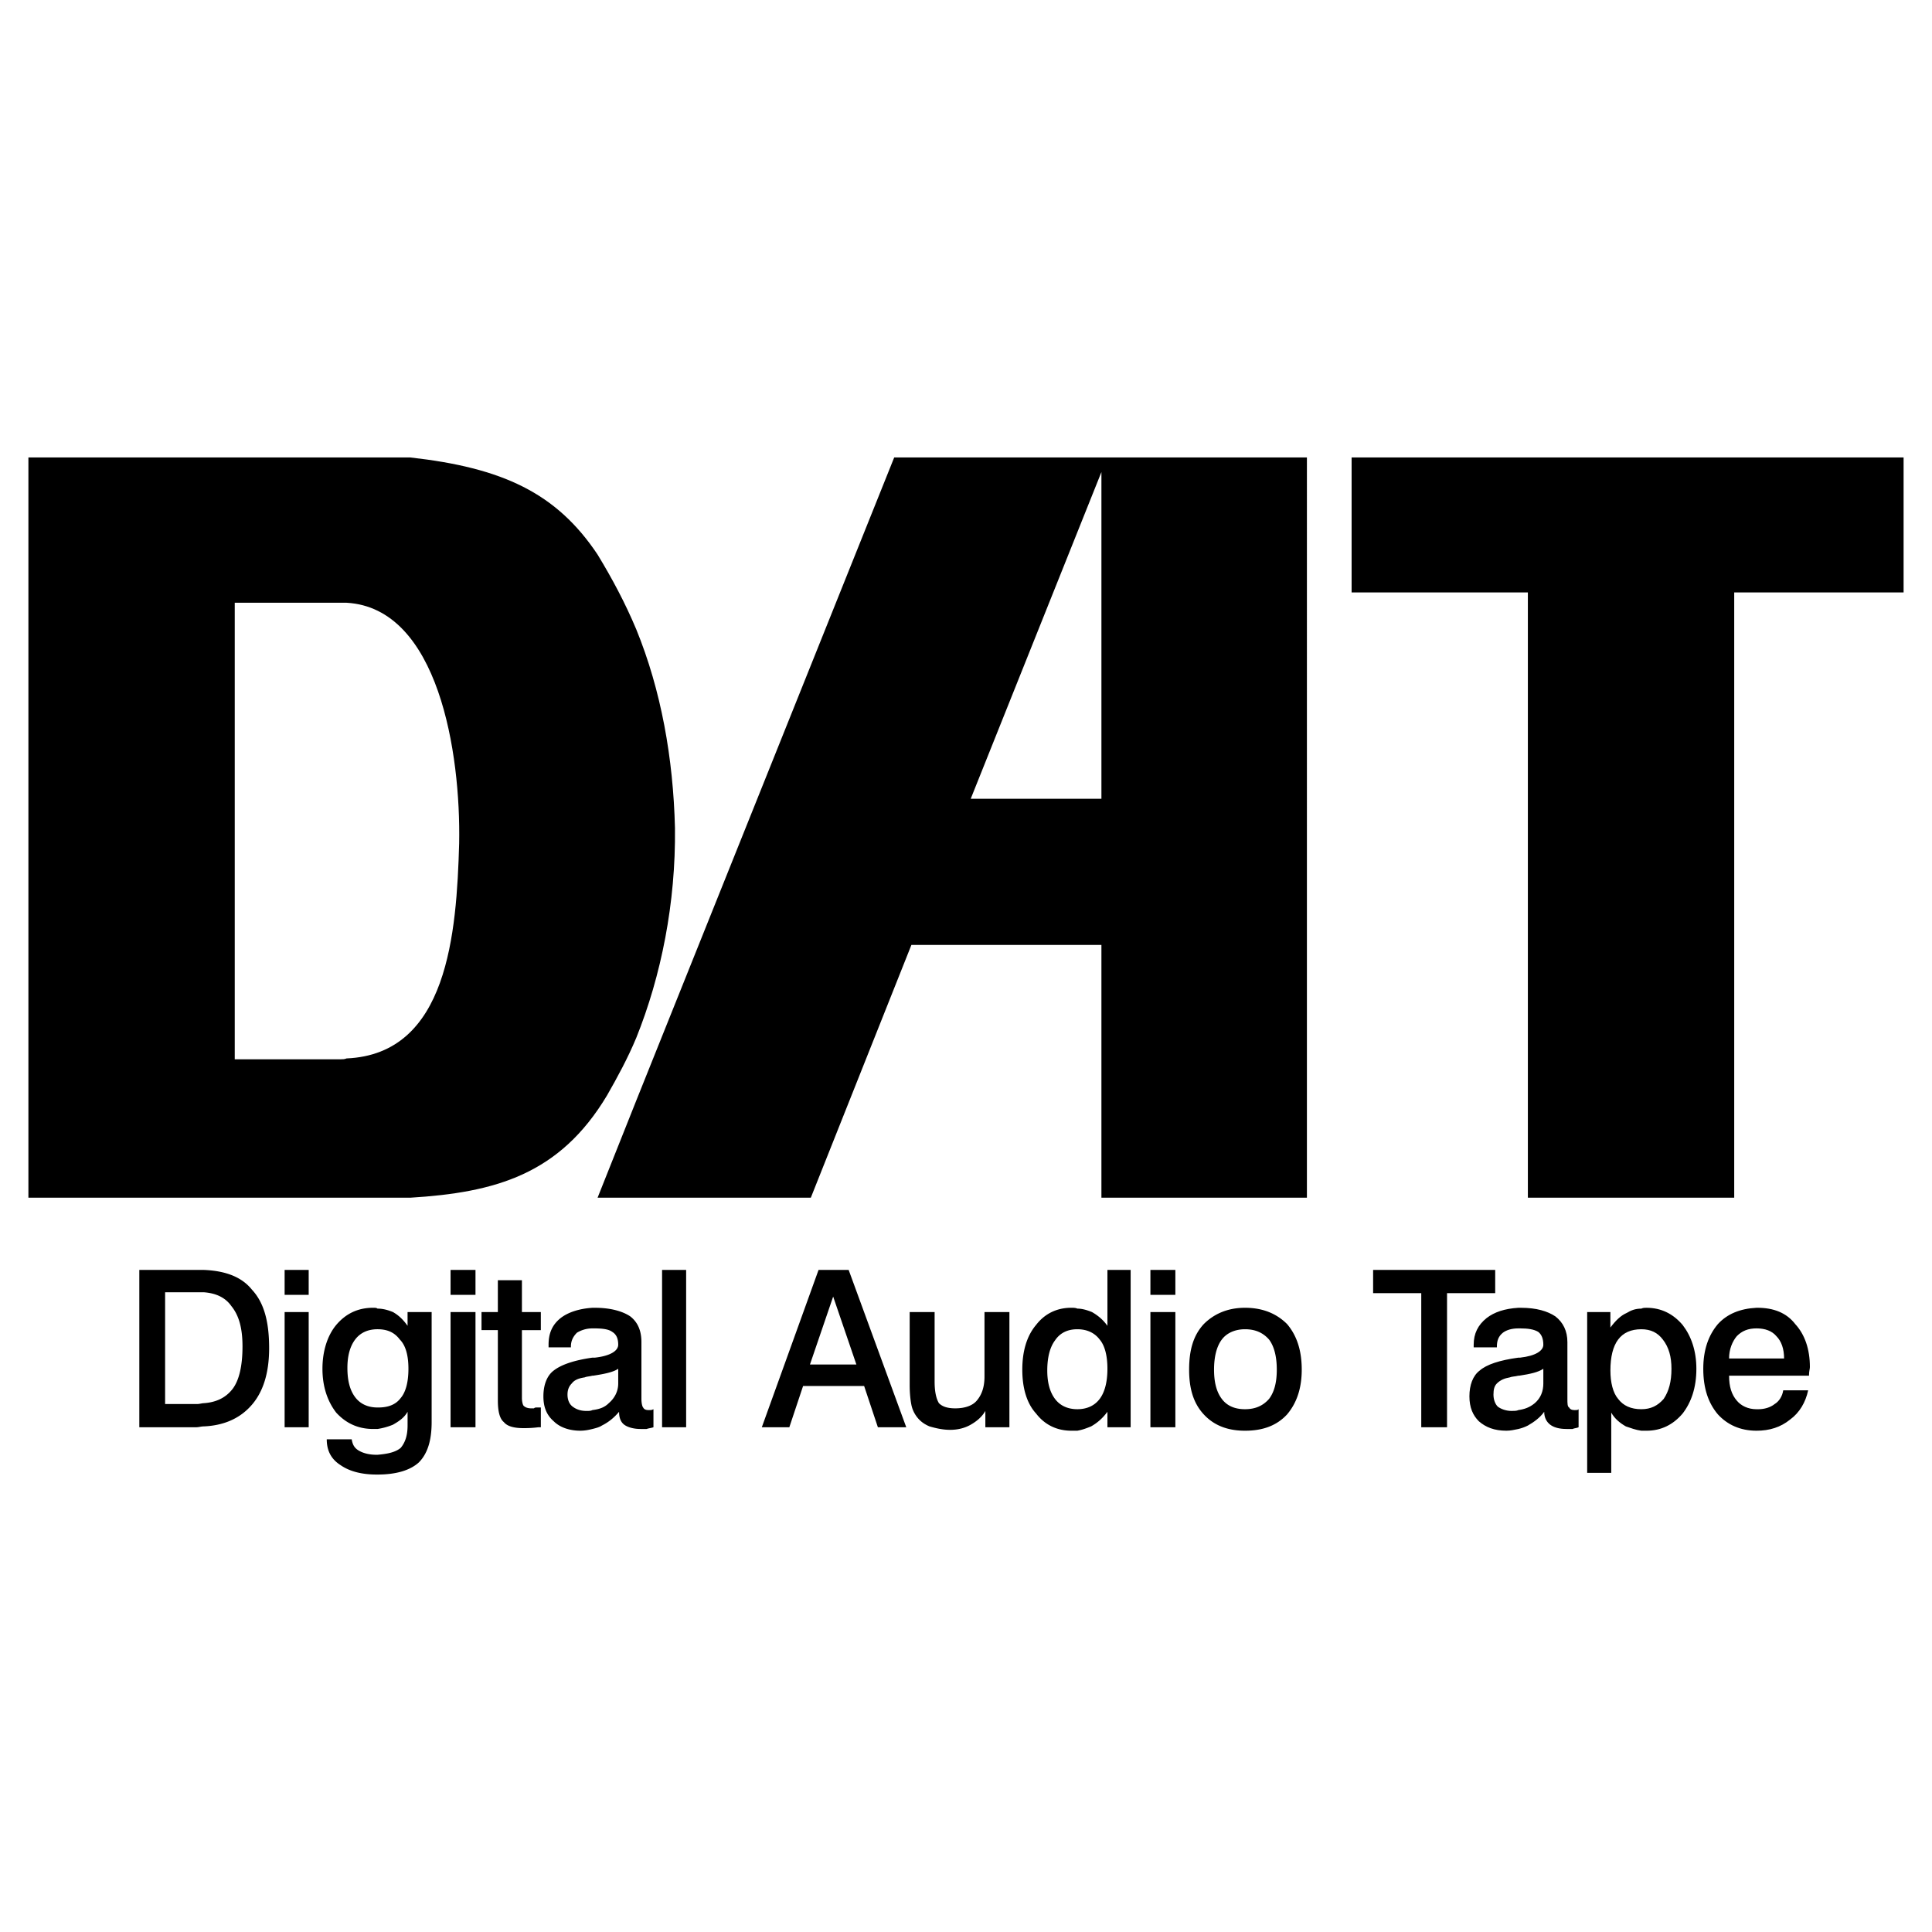
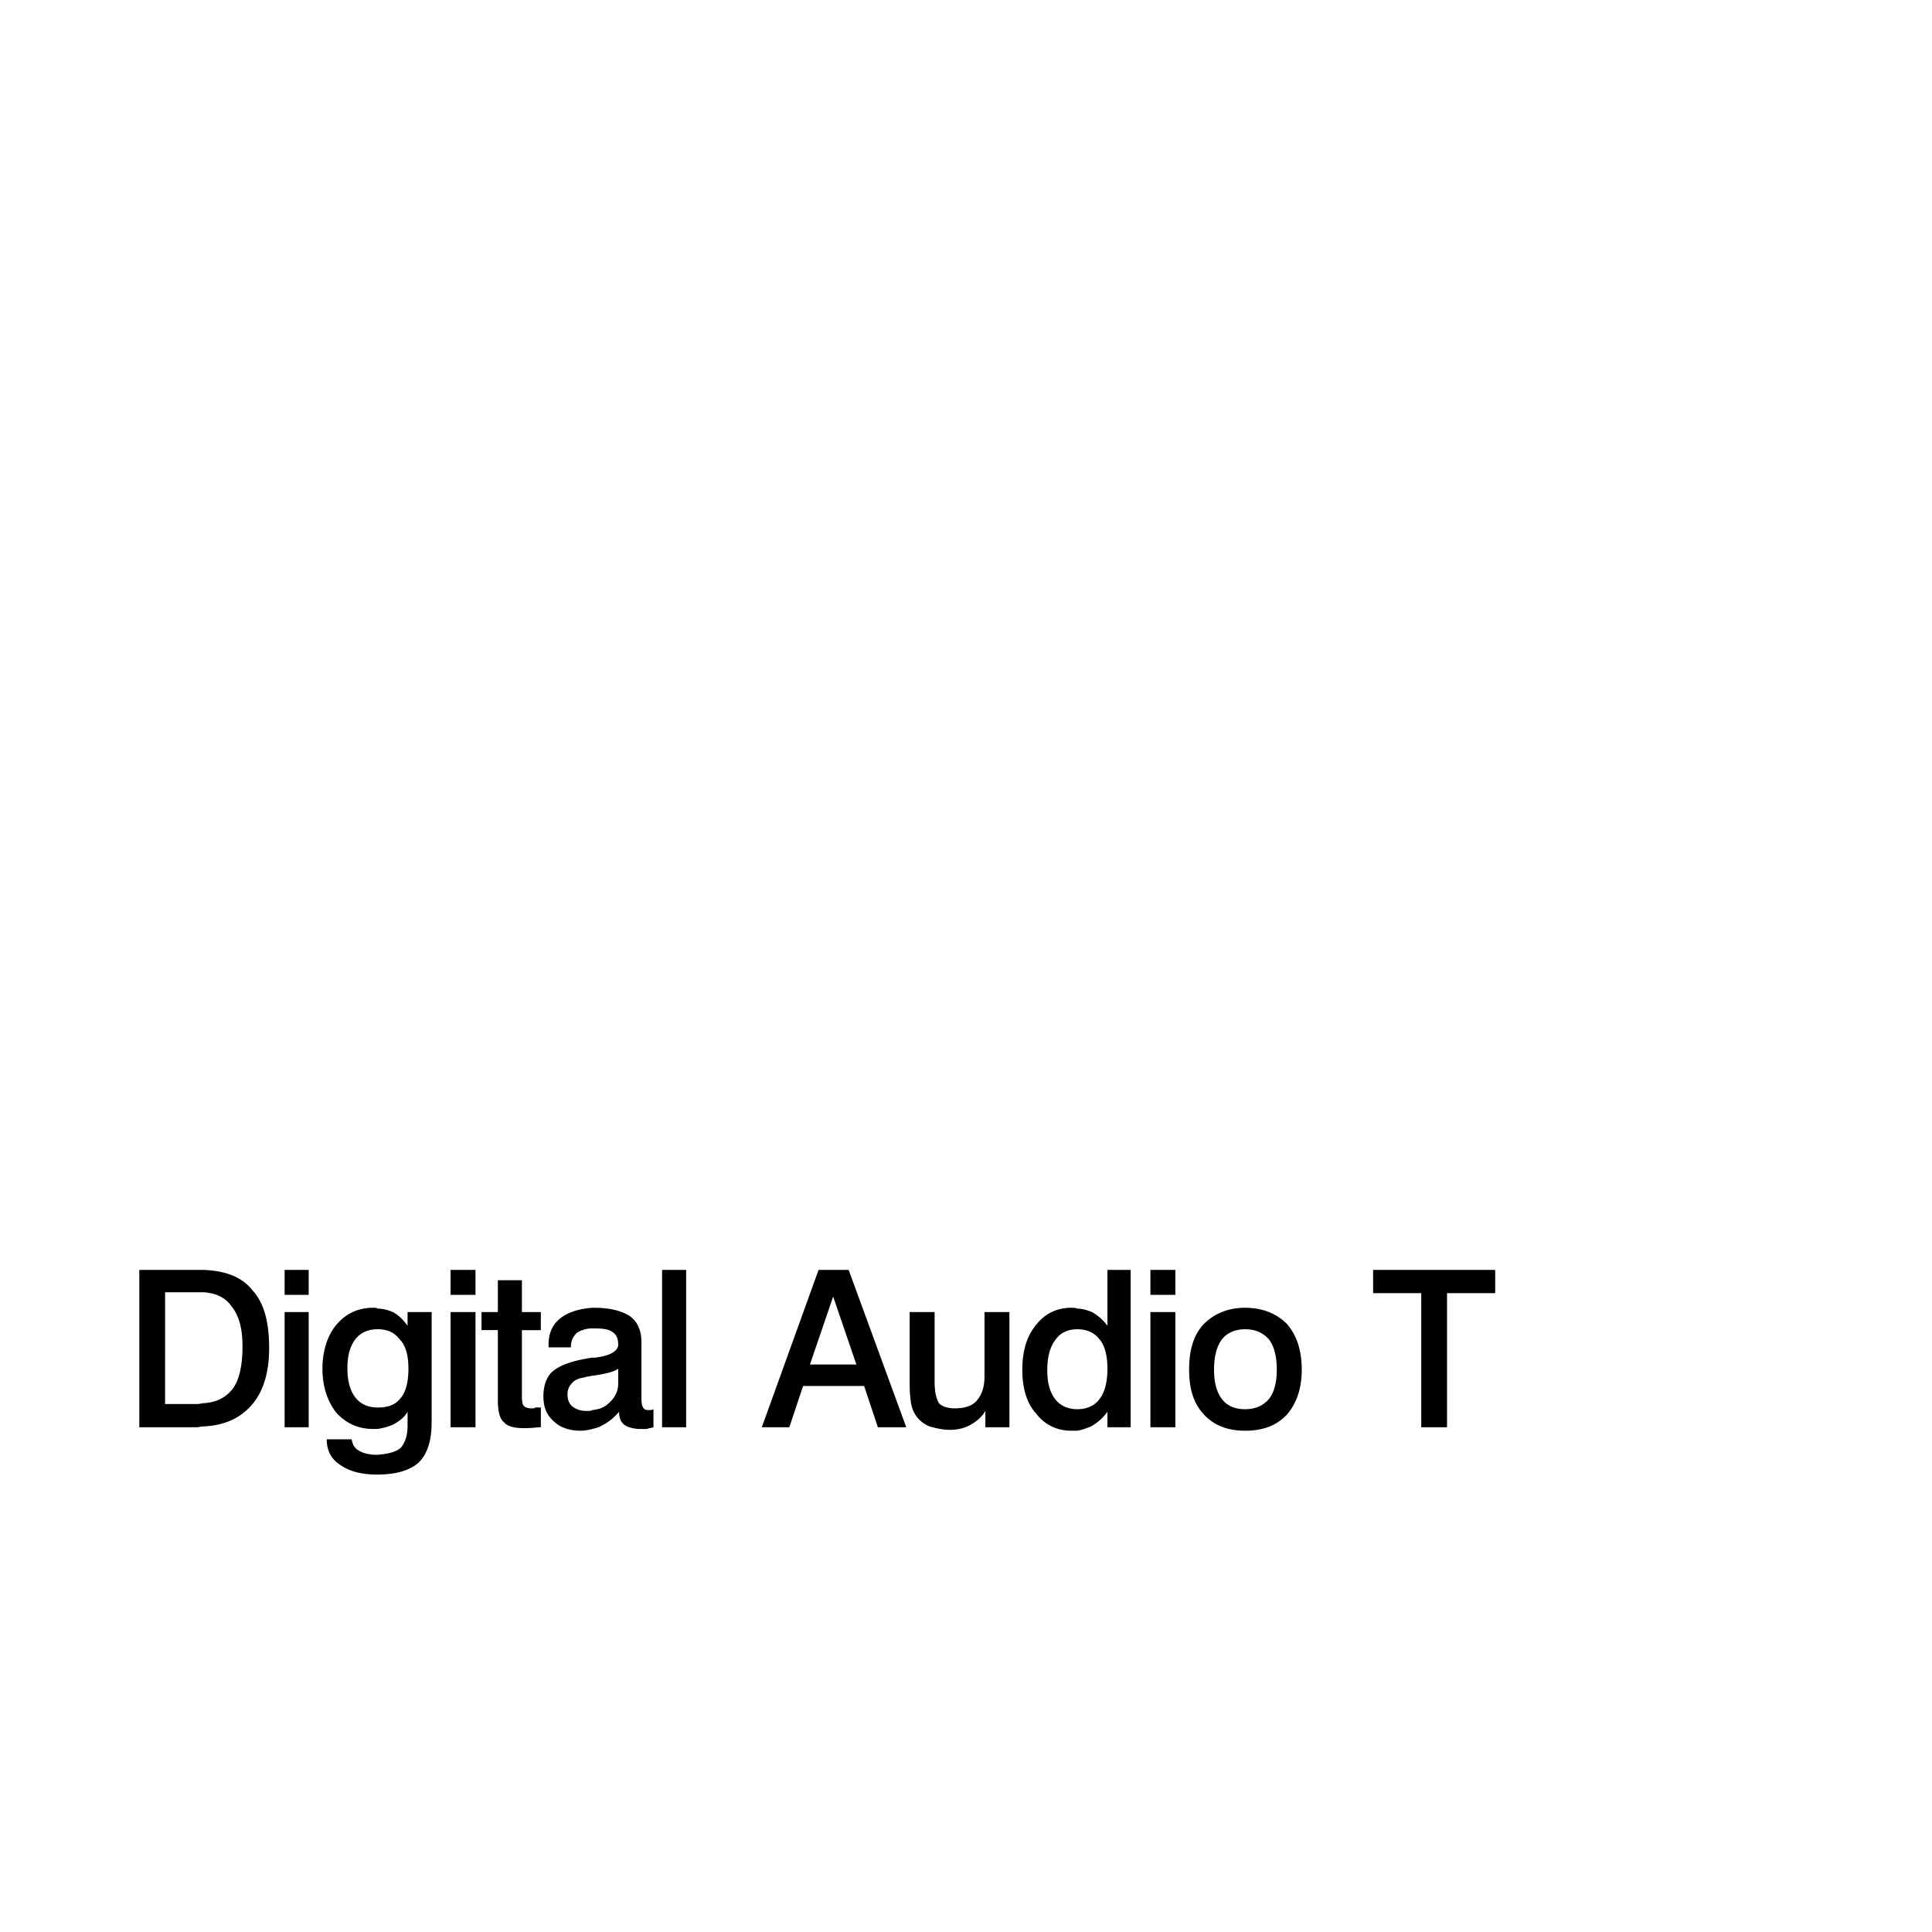
<svg xmlns="http://www.w3.org/2000/svg" width="2500" height="2500" viewBox="0 0 192.756 192.756">
  <g fill-rule="evenodd" clip-rule="evenodd">
-     <path fill="#fff" d="M0 0h192.756v192.756H0V0z" />
    <path d="M20.334 126.701H13.9v15.697h5.662c.257 0 .514-.086.772-.086 1.972-.086 3.516-.771 4.631-1.973 1.287-1.371 1.887-3.346 1.887-5.832 0-2.66-.514-4.547-1.715-5.834-1.029-1.286-2.659-1.886-4.803-1.972zm2.831 11.924c-.687.857-1.63 1.287-2.831 1.371-.172 0-.43.086-.687.086h-3.174V128.93h3.861c1.201.088 2.144.516 2.745 1.373.771.945 1.115 2.23 1.115 4.031-.001 1.975-.344 3.432-1.029 4.291zM28.397 142.398h2.401v-11.494h-2.401v11.494zM28.397 129.189h2.401v-2.488h-2.401v2.488zM40.664 132.277c-.429-.602-.858-1.029-1.458-1.373-.429-.172-.944-.344-1.544-.344-.086-.084-.258-.084-.43-.084-1.544 0-2.744.6-3.688 1.715-.858 1.029-1.373 2.572-1.373 4.373 0 1.803.515 3.262 1.373 4.375.944 1.031 2.144 1.631 3.688 1.631h.43a6.752 6.752 0 0 0 1.544-.428c.6-.344 1.115-.688 1.458-1.287v1.371c0 1.029-.258 1.717-.687 2.23-.515.43-1.287.6-2.315.688h-.086c-.772 0-1.372-.172-1.801-.43-.429-.258-.6-.602-.687-1.115H32.6c0 1.115.429 1.973 1.372 2.574.858.6 2.059.943 3.603.943h.086c1.887 0 3.259-.43 4.117-1.201.857-.859 1.287-2.145 1.287-4.033v-10.979h-2.402v1.374h.001zm-.687 7.205c-.515.686-1.287.943-2.23.943h-.085c-.944 0-1.716-.344-2.23-1.029-.515-.688-.772-1.631-.772-2.918 0-1.199.257-2.145.772-2.83.515-.686 1.287-1.029 2.23-1.029 1.029 0 1.715.344 2.23 1.029.6.602.857 1.631.857 2.916.001 1.288-.257 2.319-.772 2.918zM44.953 129.189h2.487v-2.488h-2.487v2.488zM44.953 142.398h2.487v-11.494h-2.487v11.494zM52.072 127.73h-2.401v3.174h-1.63v1.801h1.63v7.035c0 1.029.171 1.801.6 2.143.344.43 1.029.602 1.973.602.258 0 .772 0 1.459-.086h.257v-1.973h-.43c-.085 0-.171 0-.257.086h-.258c-.342 0-.6-.086-.772-.258-.085-.086-.171-.428-.171-.771v-6.777h1.887v-1.801h-1.887v-3.175zM64.682 140.684c-.257 0-.429-.086-.515-.258-.086-.086-.172-.43-.172-.857v-5.662c0-1.115-.343-1.973-1.115-2.572-.772-.516-1.973-.857-3.517-.857h-.257c-1.287.084-2.402.428-3.174 1.027-.858.688-1.201 1.545-1.201 2.66v.258h2.229v-.088c0-.6.258-1.027.601-1.371.429-.258.944-.43 1.544-.43h.172c.857 0 1.458.086 1.801.344.43.258.601.688.601 1.287s-.772 1.115-2.316 1.287h-.257c-1.802.258-3.088.686-3.861 1.287-.685.514-1.029 1.457-1.029 2.572s.344 1.889 1.029 2.488c.601.6 1.545.943 2.66.943.43 0 .858-.086 1.201-.172s.686-.172.944-.344c.686-.344 1.2-.771 1.715-1.371 0 .6.172 1.027.515 1.287.343.256.943.428 1.629.428h.601c.257-.086.428-.086.686-.172v-1.801c-.172.086-.257.086-.343.086.001.001-.085.001-.171.001zm-3.002-2.659c0 .77-.342 1.457-.944 1.971-.429.43-.943.602-1.629.688-.171.086-.343.086-.6.086-.601 0-1.03-.172-1.373-.43s-.514-.688-.514-1.201.171-.857.429-1.113c.257-.344.686-.516 1.287-.604.171-.084.428-.084.771-.17h.085c1.115-.172 1.973-.344 2.488-.688v1.461zM66.055 142.398h2.401v-15.697h-2.401v15.697zM83.125 126.701h-1.458l-5.661 15.697h2.745l1.373-4.117H86.215l1.372 4.117h2.831l-5.747-15.697h-1.546zm0 9.436h-2.316l2.316-6.777 2.316 6.777h-2.316zM98.223 137.338c0 1.029-.258 1.801-.771 2.402-.43.514-1.202.771-2.146.771-.772 0-1.287-.172-1.629-.516-.258-.428-.43-1.113-.43-2.145v-6.947h-2.488v7.291c0 .857.086 1.545.172 1.973.086.43.257.771.428 1.031.344.514.772.857 1.373 1.113.601.172 1.287.344 2.06.344s1.458-.172 2.058-.514c.602-.344 1.116-.773 1.459-1.373v1.629h2.4v-11.494h-2.486v6.435zM110.488 132.277c-.428-.602-.943-1.029-1.543-1.373-.43-.172-.943-.344-1.459-.344-.172-.084-.428-.084-.6-.084-1.459 0-2.66.6-3.518 1.715-.943 1.115-1.373 2.658-1.373 4.461 0 1.801.43 3.344 1.373 4.373.857 1.117 2.059 1.717 3.518 1.717h.6c.516-.086.943-.258 1.373-.43.6-.342 1.115-.771 1.629-1.457v1.543h2.316v-15.697h-2.316v5.576zm-.771 7.291c-.516.686-1.287 1.029-2.23 1.029s-1.715-.344-2.23-1.029-.771-1.631-.771-2.83c0-1.287.256-2.316.771-3.004.516-.771 1.287-1.115 2.23-1.115s1.715.344 2.23 1.029c.516.602.771 1.631.771 2.916 0 1.288-.256 2.319-.771 3.004zM114.777 129.189h2.489v-2.488h-2.489v2.488zM114.777 142.398h2.489v-11.494h-2.489v11.494zM124.213 130.477c-1.715 0-3.088.6-4.115 1.629-1.031 1.115-1.459 2.572-1.459 4.547 0 1.887.428 3.344 1.459 4.459 1.027 1.115 2.4 1.631 4.115 1.631 1.801 0 3.174-.516 4.203-1.631.943-1.115 1.459-2.572 1.459-4.459 0-1.975-.516-3.432-1.459-4.547-1.029-1.03-2.402-1.629-4.203-1.629zm2.402 9.091c-.602.686-1.373 1.029-2.402 1.029-1.027 0-1.801-.344-2.314-1.029-.516-.686-.773-1.631-.773-2.916 0-1.287.258-2.318.773-3.004.514-.686 1.373-1.029 2.314-1.029 1.029 0 1.801.344 2.402 1.029.516.686.771 1.717.771 3.004.001 1.286-.255 2.231-.771 2.916zM149.176 126.701h-12.18v2.317h4.803v13.38h2.572v-13.38h4.805v-2.317z" />
-     <path d="M157.066 140.684c-.256 0-.428-.086-.514-.258-.172-.086-.172-.43-.172-.857v-5.662c0-1.115-.428-1.973-1.201-2.572-.771-.516-1.887-.857-3.432-.857h-.256c-1.373.084-2.402.428-3.174 1.027-.859.688-1.287 1.545-1.287 2.66v.258h2.316v-.088c0-.6.172-1.027.6-1.371.344-.258.857-.43 1.545-.43h.172c.771 0 1.371.086 1.801.344.342.258.514.688.514 1.287s-.771 1.115-2.314 1.287h-.172c-1.887.258-3.174.686-3.861 1.287-.686.514-1.027 1.457-1.027 2.572s.342 1.889.941 2.488c.688.6 1.545.943 2.746.943.428 0 .773-.086 1.201-.172.344-.086.6-.172.943-.344.6-.344 1.201-.771 1.631-1.371 0 .6.256 1.027.6 1.287.344.256.857.428 1.629.428h.602c.17-.086.43-.086.6-.172v-1.801c-.086.086-.17.086-.256.086l-.175.001zm-3.087-2.659c0 .77-.256 1.457-.855 1.971-.518.43-1.031.602-1.631.688-.172.086-.428.086-.688.086-.514 0-1.027-.172-1.373-.43-.256-.258-.428-.688-.428-1.201s.086-.857.344-1.113c.344-.344.771-.516 1.285-.604.172-.084.516-.084.859-.17h.086c1.115-.172 1.887-.344 2.4-.688v1.461h.001zM164.273 130.477c-.172 0-.344 0-.516.084-.6 0-1.029.172-1.457.43-.6.258-1.115.771-1.631 1.457v-1.543h-2.316v16.041h2.402v-6.006c.344.602.857 1.031 1.459 1.373.514.172.943.344 1.543.43h.516c1.459 0 2.658-.6 3.604-1.717.857-1.113 1.371-2.572 1.371-4.461 0-1.801-.514-3.258-1.371-4.373-.945-1.116-2.145-1.715-3.604-1.715zm1.715 9.091c-.6.686-1.287 1.029-2.23 1.029-1.029 0-1.801-.344-2.316-1.029-.514-.6-.771-1.631-.771-2.83 0-1.373.258-2.404.771-3.09.516-.686 1.287-1.029 2.316-1.029.943 0 1.631.344 2.145 1.029.602.773.859 1.717.859 2.916 0 1.288-.258 2.231-.774 3.004zM175.338 130.477h-.086c-1.629.084-2.916.6-3.859 1.629-.943 1.115-1.457 2.572-1.457 4.459 0 1.975.514 3.432 1.457 4.547.943 1.031 2.23 1.631 3.859 1.631 1.287 0 2.402-.344 3.348-1.115.943-.688 1.543-1.715 1.801-2.918h-2.488c-.086.602-.428 1.117-.857 1.373-.43.344-1.029.516-1.631.516h-.172c-.855 0-1.543-.344-1.971-.857-.516-.602-.771-1.373-.771-2.488h7.976v-.086c0-.344.086-.602.086-.771 0-1.803-.514-3.26-1.459-4.289-.858-1.118-2.145-1.631-3.776-1.631zm-.086 5.058h-2.742c0-.943.342-1.715.771-2.229.514-.516 1.115-.773 1.971-.773.859 0 1.545.258 1.975.773.514.514.771 1.285.771 2.229h-2.746zM89.215 45.639l-25.734 64.164-3.86 9.693h21.274l10.036-25.22h18.958v25.22h20.502V45.639H89.215zm20.674 1.458v32.597h-13.04l6.52-16.299 6.52-16.298zM40.921 119.496c8.492-.516 14.926-2.316 19.644-10.209 1.029-1.801 2.059-3.688 2.917-5.746 2.487-6.178 3.946-13.468 3.86-20.932-.171-6.948-1.374-13.724-3.86-19.815-1.116-2.658-2.402-5.062-3.86-7.462-4.117-6.177-9.522-8.665-18.701-9.693H2.834v73.857h38.087zm-6.949-13.81H23.421v-45.55H34.573c9.179.514 11.409 15.011 11.237 24.017-.257 8.922-1.115 21.017-11.237 21.446-.172.087-.429.087-.601.087zM134.85 45.639v13.467h17.586v60.39h20.587v-60.39h16.899V45.639H134.85z" />
  </g>
</svg>